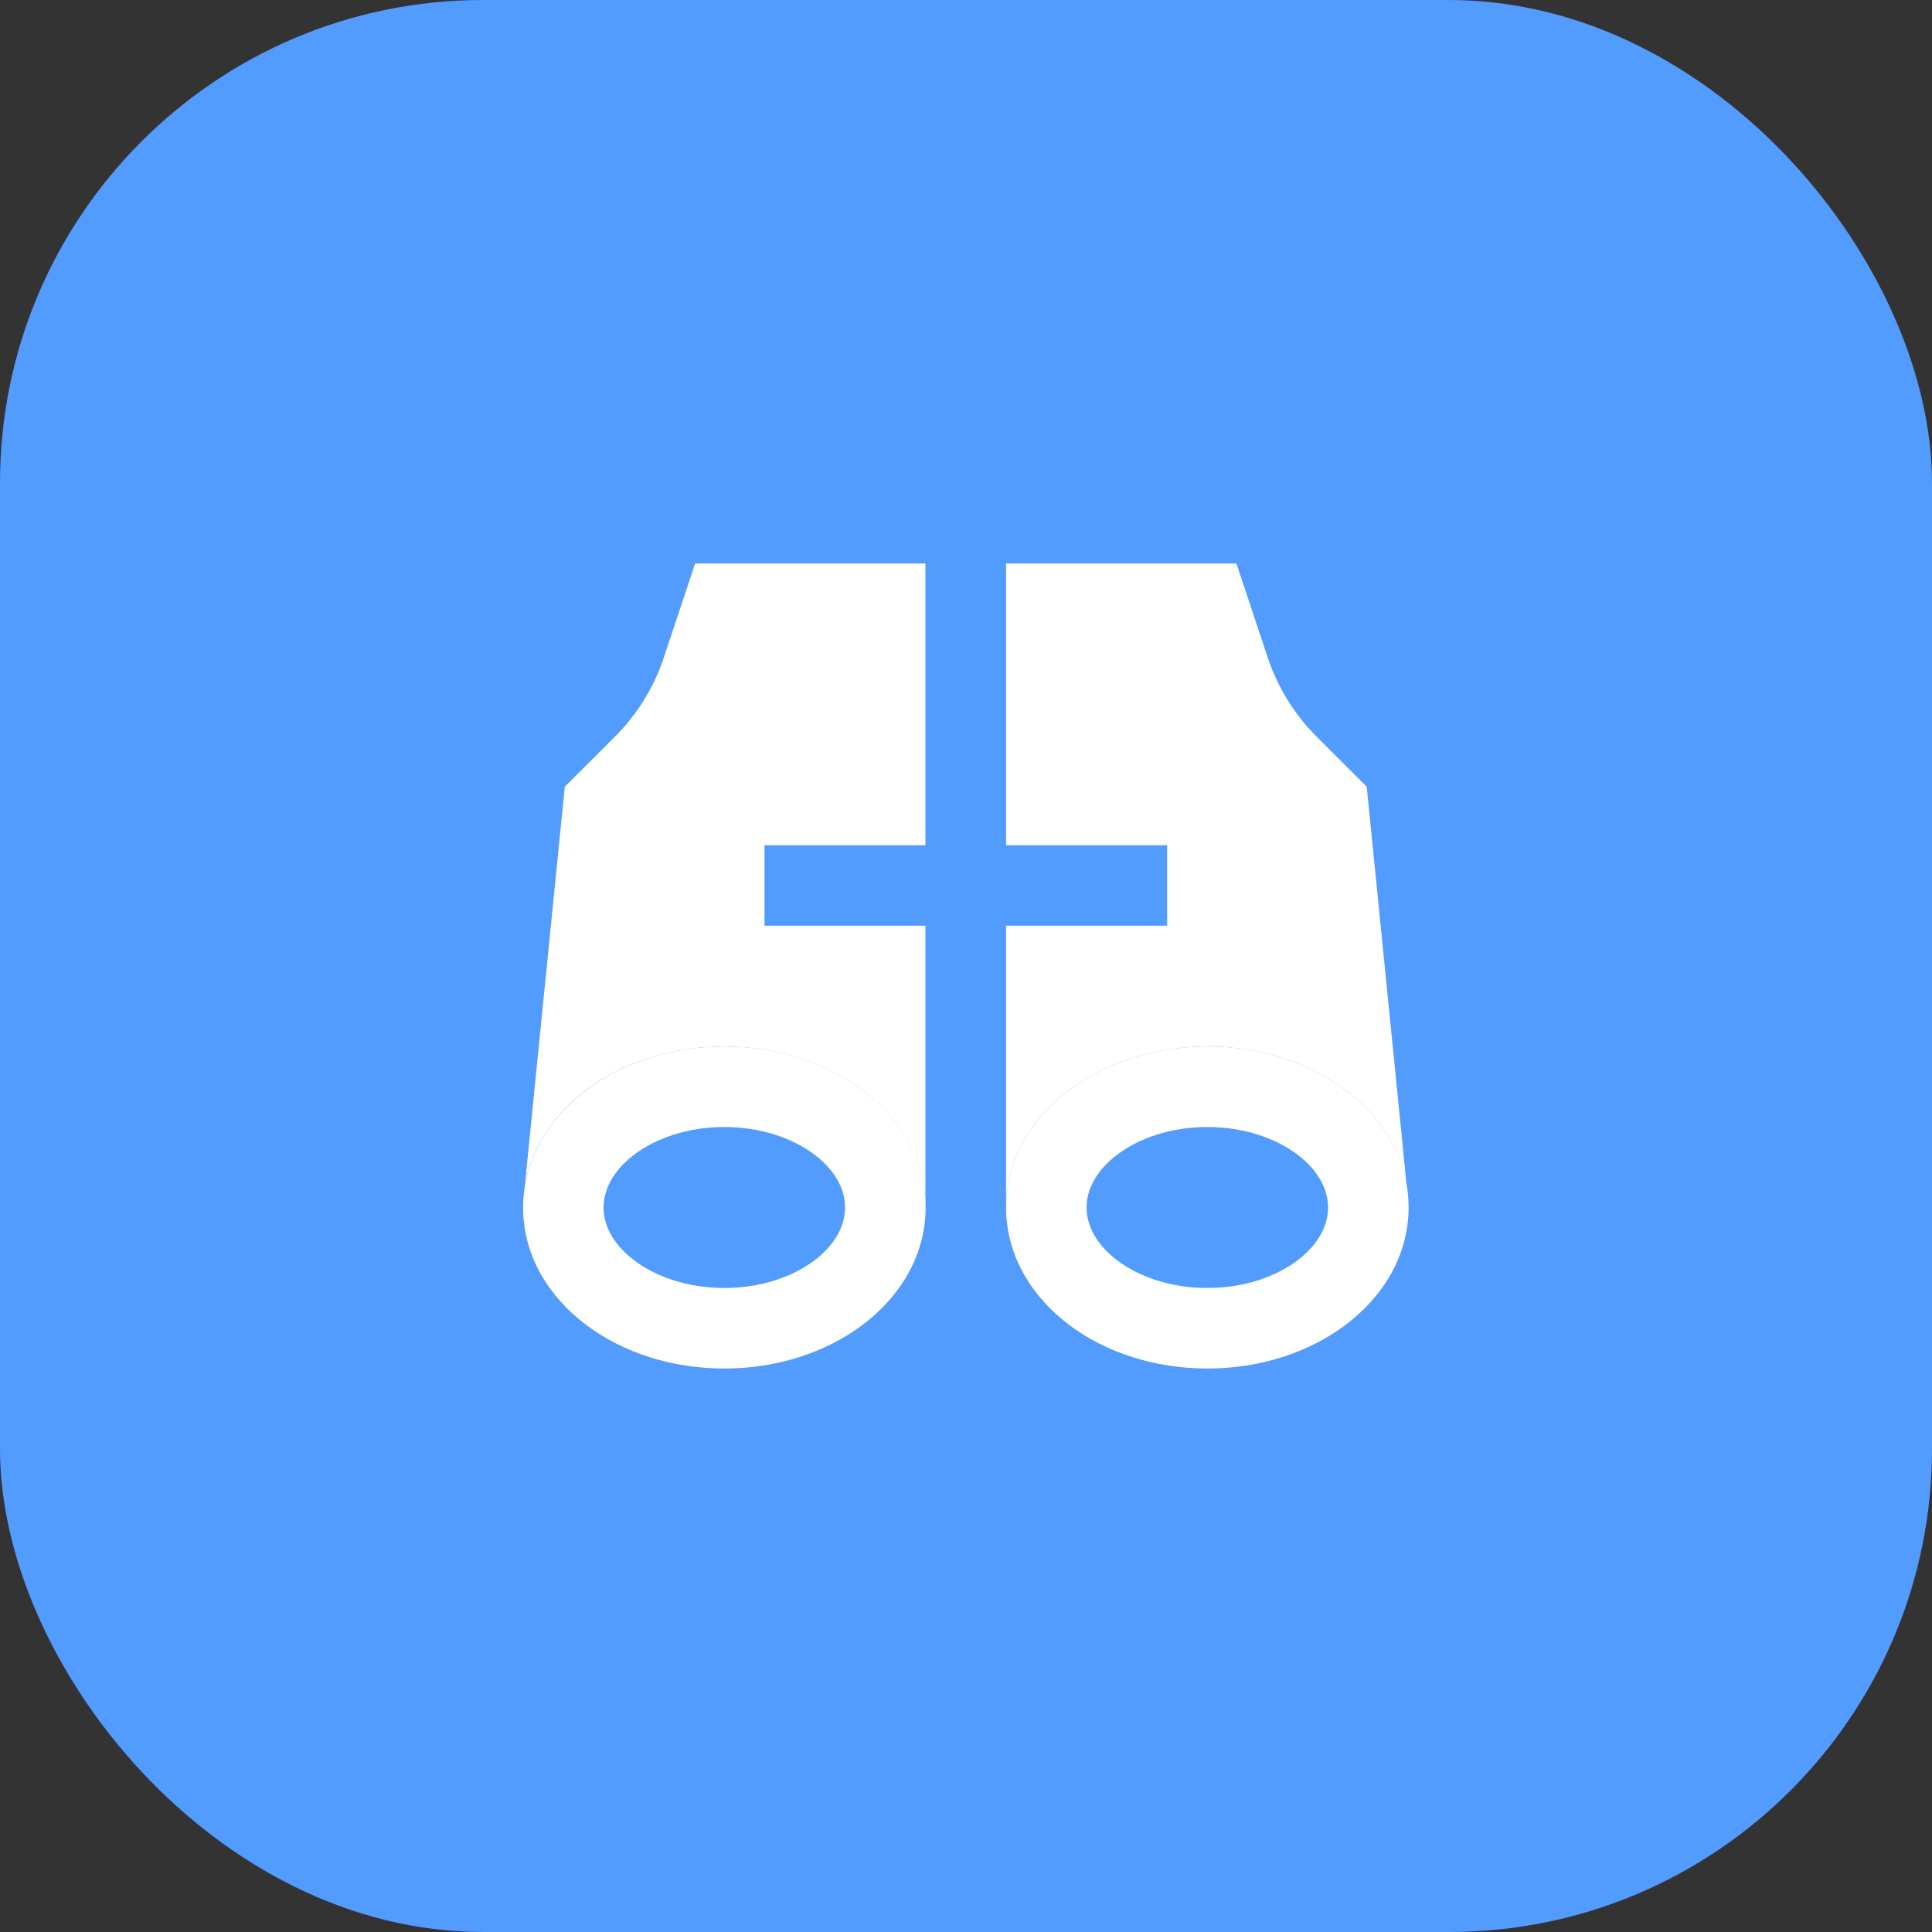
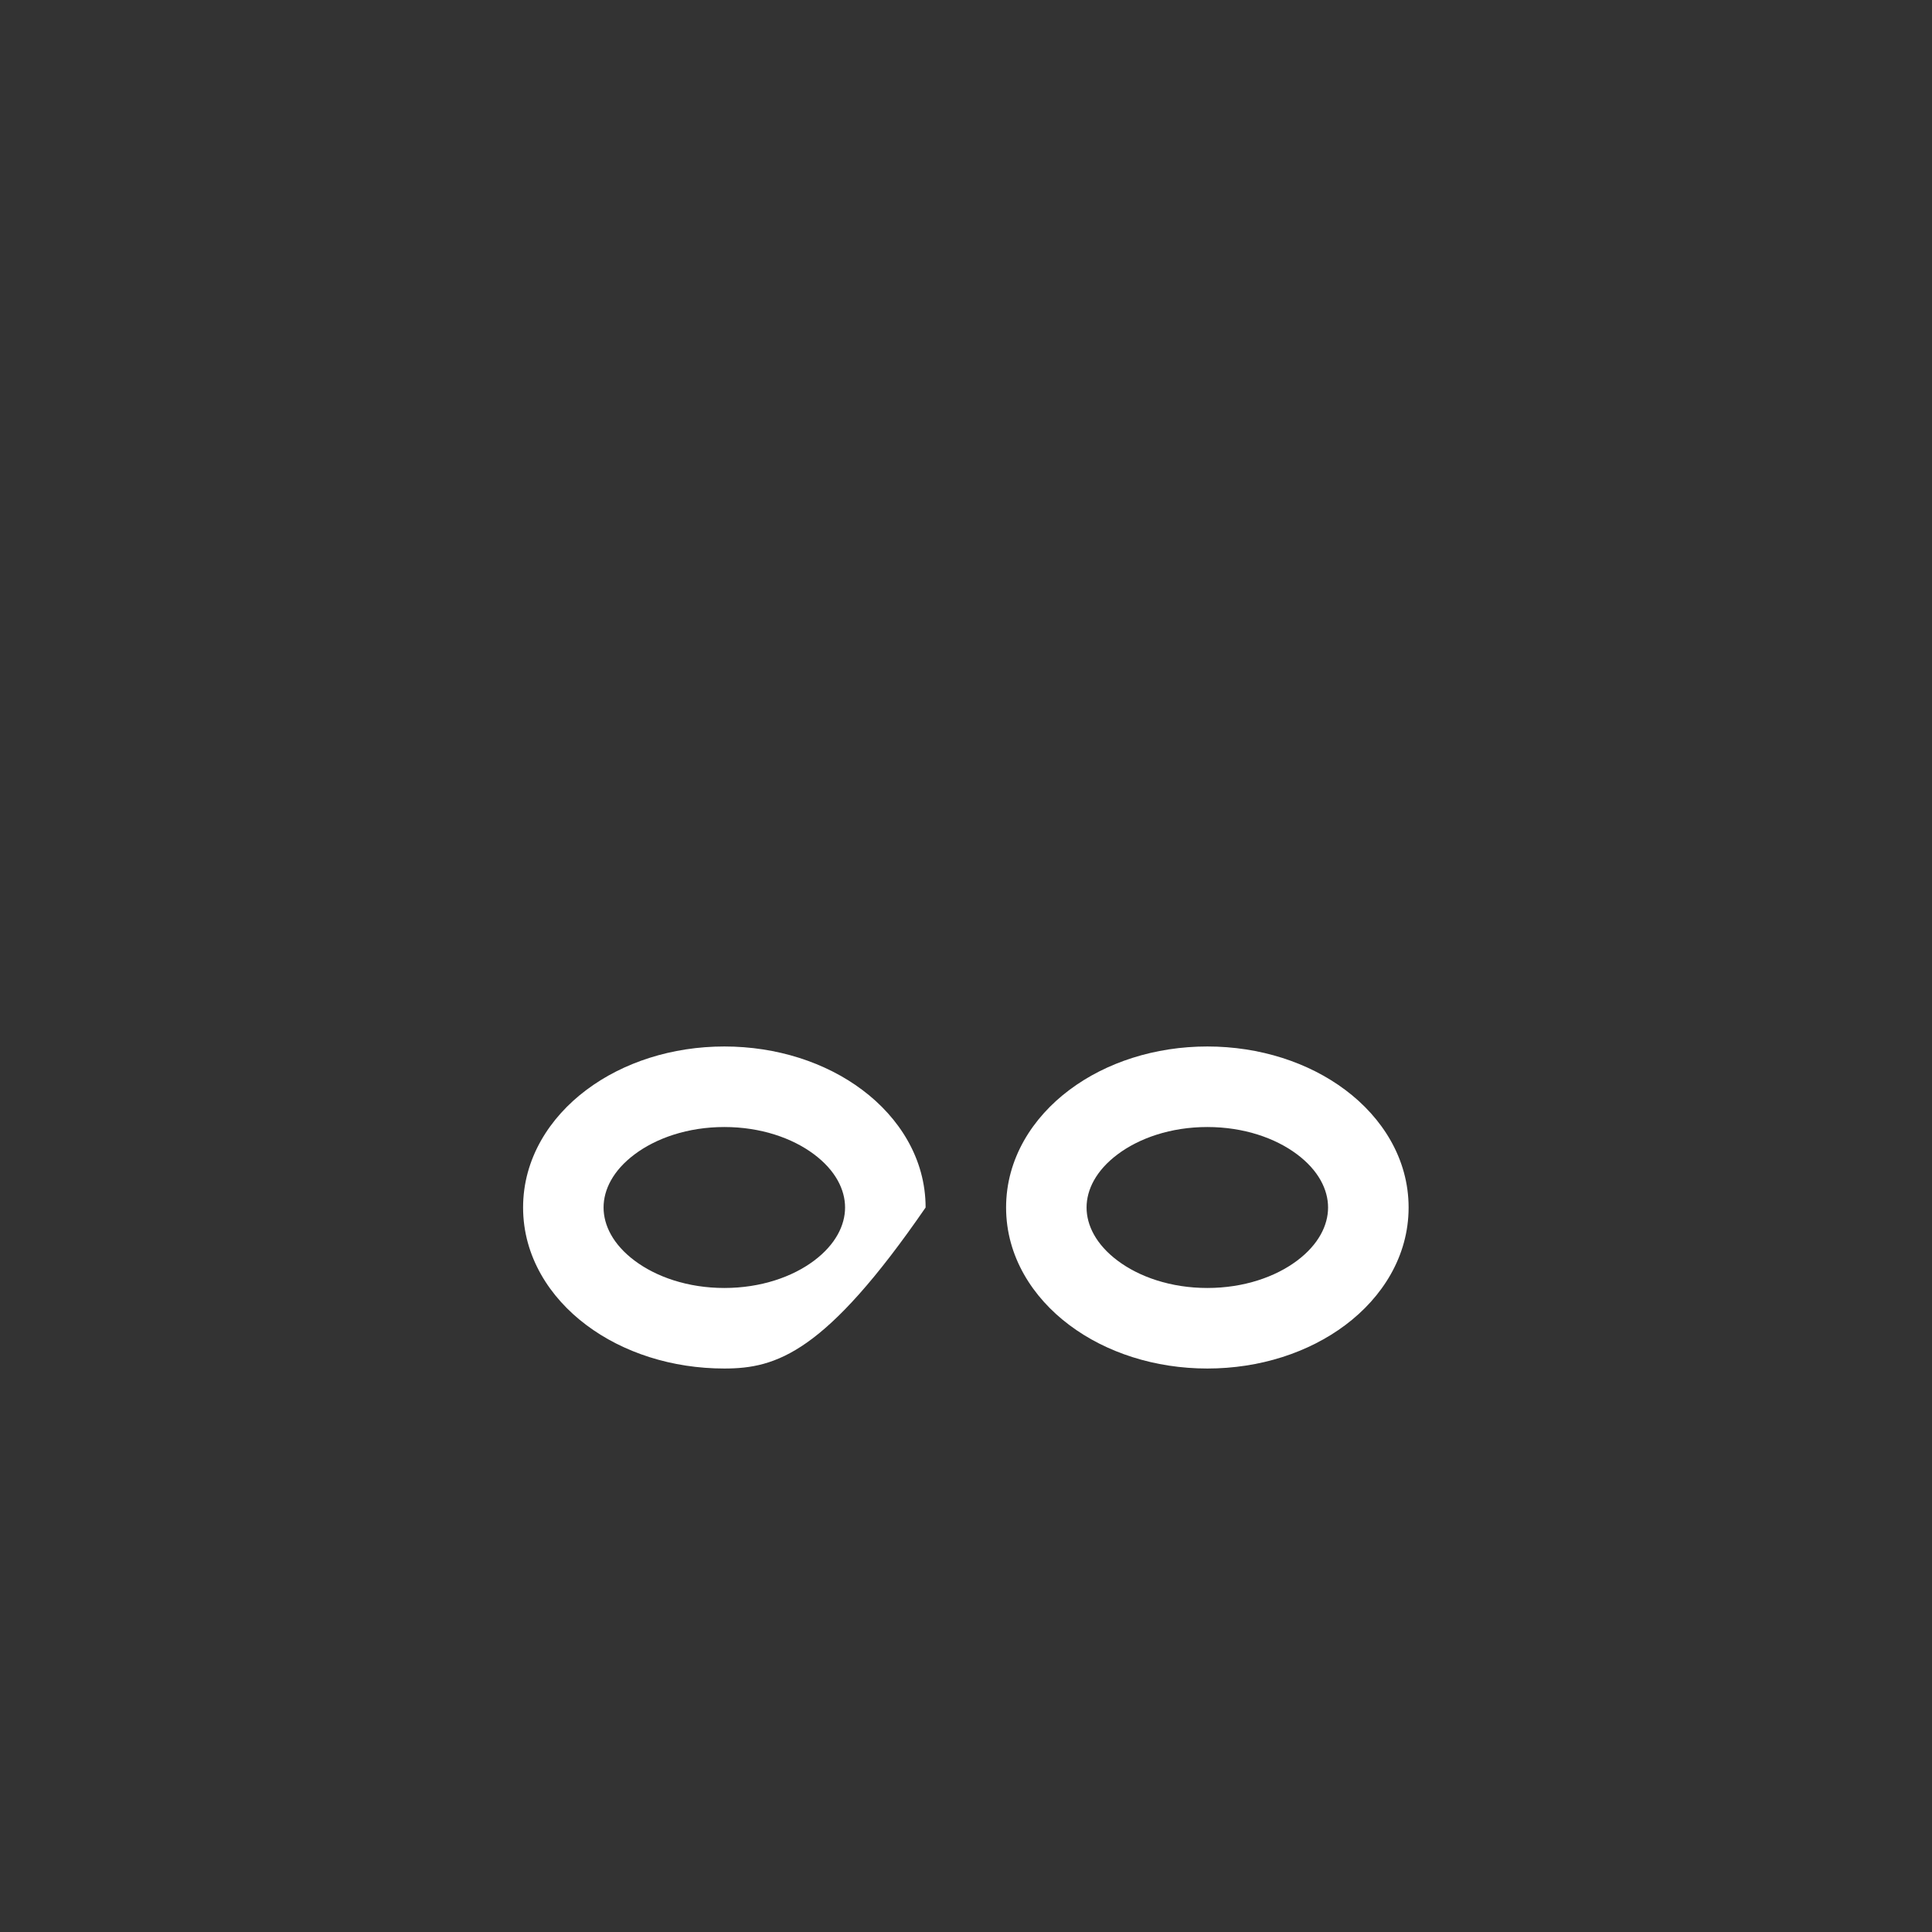
<svg xmlns="http://www.w3.org/2000/svg" width="32" height="32" viewBox="0 0 32 32" fill="none">
  <rect x="0" y="0" width="32" height="32" fill="#333333" stroke="none" />
-   <rect width="32" height="32" rx="8" fill="#529BFF" />
-   <path d="M15.328 9.333V14H12.662V15.333H15.328V20C15.328 19.191 14.889 18.509 14.281 18.053C13.672 17.596 12.861 17.333 11.995 17.333C11.128 17.333 10.318 17.596 9.709 18.053C9.199 18.436 8.808 18.977 8.695 19.618L9.331 13.267L9.355 13.03L10.189 12.197C10.555 11.831 10.831 11.384 10.994 10.893L11.514 9.333H15.328Z" fill="white" />
-   <path d="M20.998 10.893C21.162 11.384 21.438 11.831 21.803 12.197L22.637 13.03L22.661 13.267L23.297 19.618C23.184 18.977 22.794 18.436 22.283 18.053C21.674 17.596 20.864 17.333 19.997 17.333C19.131 17.333 18.32 17.596 17.712 18.053C17.103 18.509 16.664 19.191 16.664 20V15.333H19.331V14H16.664V9.333H20.479L20.998 10.893Z" fill="white" />
  <path d="M21.997 20C21.997 19.704 21.839 19.386 21.483 19.119C21.127 18.852 20.604 18.667 19.997 18.667C19.391 18.667 18.868 18.852 18.512 19.119C18.155 19.386 17.997 19.704 17.997 20C17.997 20.295 18.155 20.614 18.512 20.881C18.868 21.148 19.391 21.333 19.997 21.333C20.604 21.333 21.127 21.148 21.483 20.881C21.839 20.614 21.997 20.295 21.997 20ZM23.331 20C23.331 20.809 22.892 21.491 22.283 21.947C21.674 22.404 20.864 22.667 19.997 22.667C19.131 22.667 18.32 22.404 17.712 21.947C17.103 21.491 16.664 20.809 16.664 20C16.664 19.191 17.103 18.509 17.712 18.053C18.32 17.596 19.131 17.333 19.997 17.333C20.864 17.333 21.674 17.596 22.283 18.053C22.892 18.509 23.331 19.191 23.331 20Z" fill="white" />
-   <path d="M13.997 20C13.997 19.704 13.839 19.386 13.483 19.119C13.127 18.852 12.604 18.667 11.997 18.667C11.391 18.667 10.868 18.852 10.512 19.119C10.155 19.386 9.997 19.704 9.997 20C9.997 20.295 10.155 20.614 10.512 20.881C10.868 21.148 11.391 21.333 11.997 21.333C12.604 21.333 13.127 21.148 13.483 20.881C13.839 20.614 13.997 20.295 13.997 20ZM15.331 20C15.331 20.809 14.892 21.491 14.283 21.947C13.675 22.404 12.864 22.667 11.997 22.667C11.131 22.667 10.32 22.404 9.712 21.947C9.103 21.491 8.664 20.809 8.664 20C8.664 19.191 9.103 18.509 9.712 18.053C10.32 17.596 11.131 17.333 11.997 17.333C12.864 17.333 13.675 17.596 14.283 18.053C14.892 18.509 15.331 19.191 15.331 20Z" fill="white" />
+   <path d="M13.997 20C13.997 19.704 13.839 19.386 13.483 19.119C13.127 18.852 12.604 18.667 11.997 18.667C11.391 18.667 10.868 18.852 10.512 19.119C10.155 19.386 9.997 19.704 9.997 20C9.997 20.295 10.155 20.614 10.512 20.881C10.868 21.148 11.391 21.333 11.997 21.333C12.604 21.333 13.127 21.148 13.483 20.881C13.839 20.614 13.997 20.295 13.997 20ZM15.331 20C13.675 22.404 12.864 22.667 11.997 22.667C11.131 22.667 10.32 22.404 9.712 21.947C9.103 21.491 8.664 20.809 8.664 20C8.664 19.191 9.103 18.509 9.712 18.053C10.32 17.596 11.131 17.333 11.997 17.333C12.864 17.333 13.675 17.596 14.283 18.053C14.892 18.509 15.331 19.191 15.331 20Z" fill="white" />
</svg>